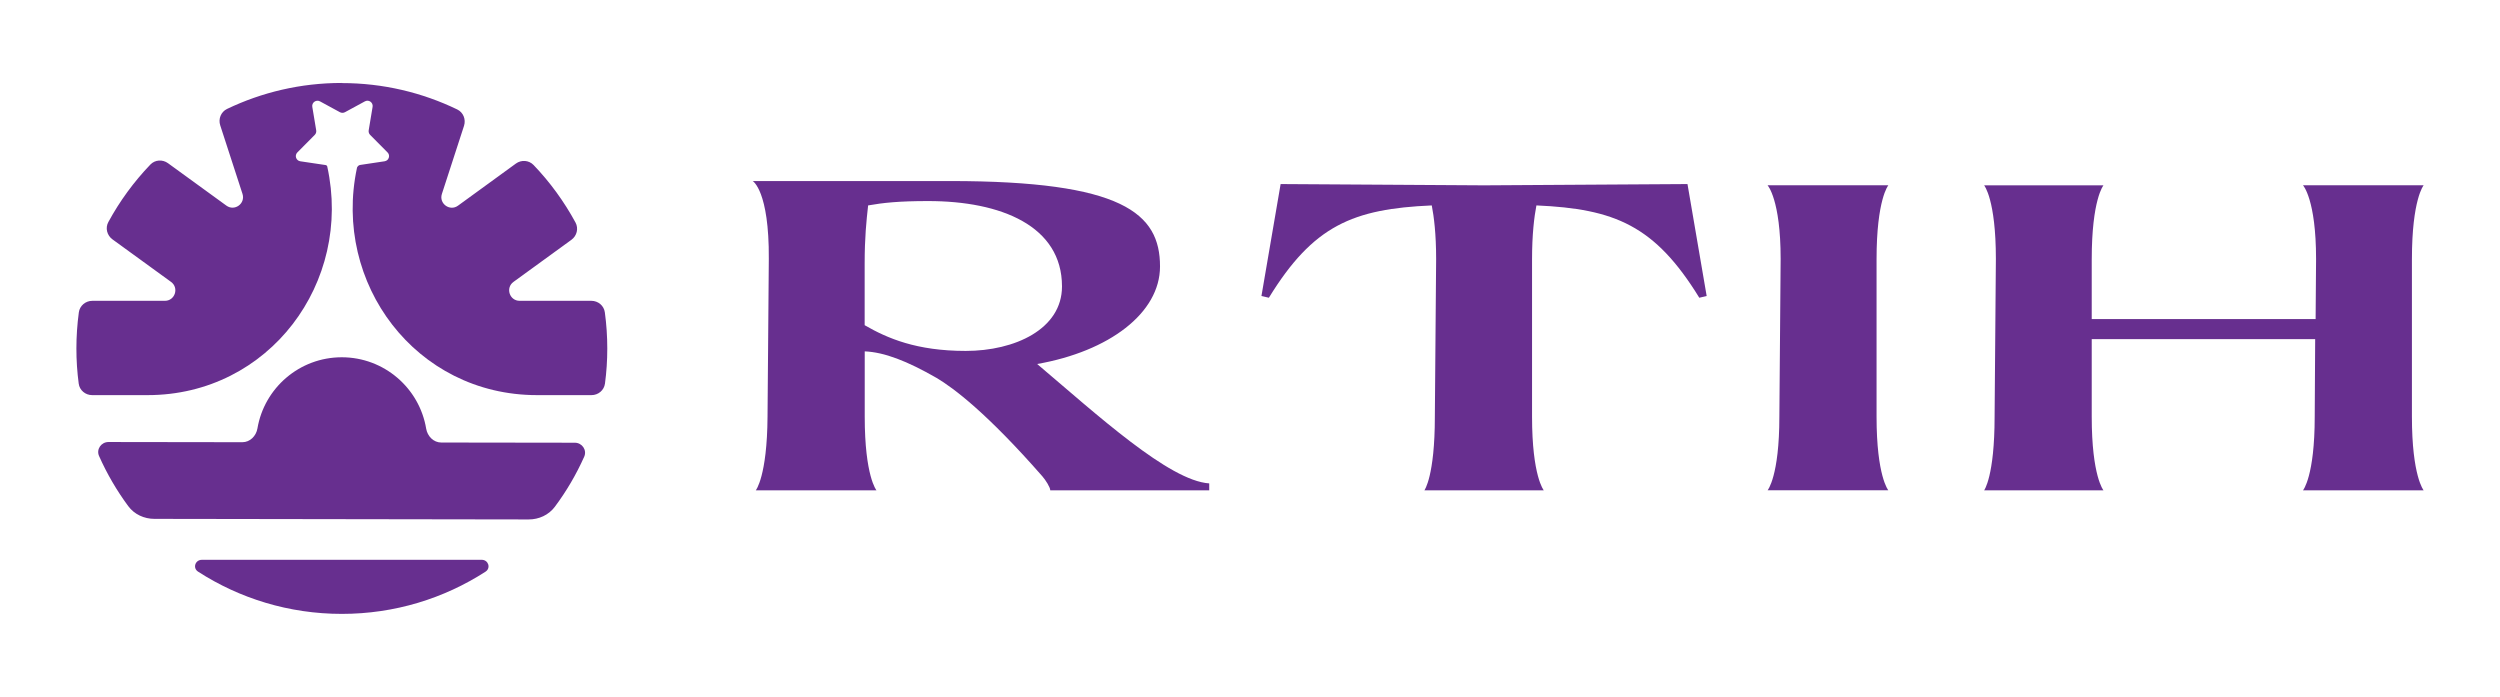
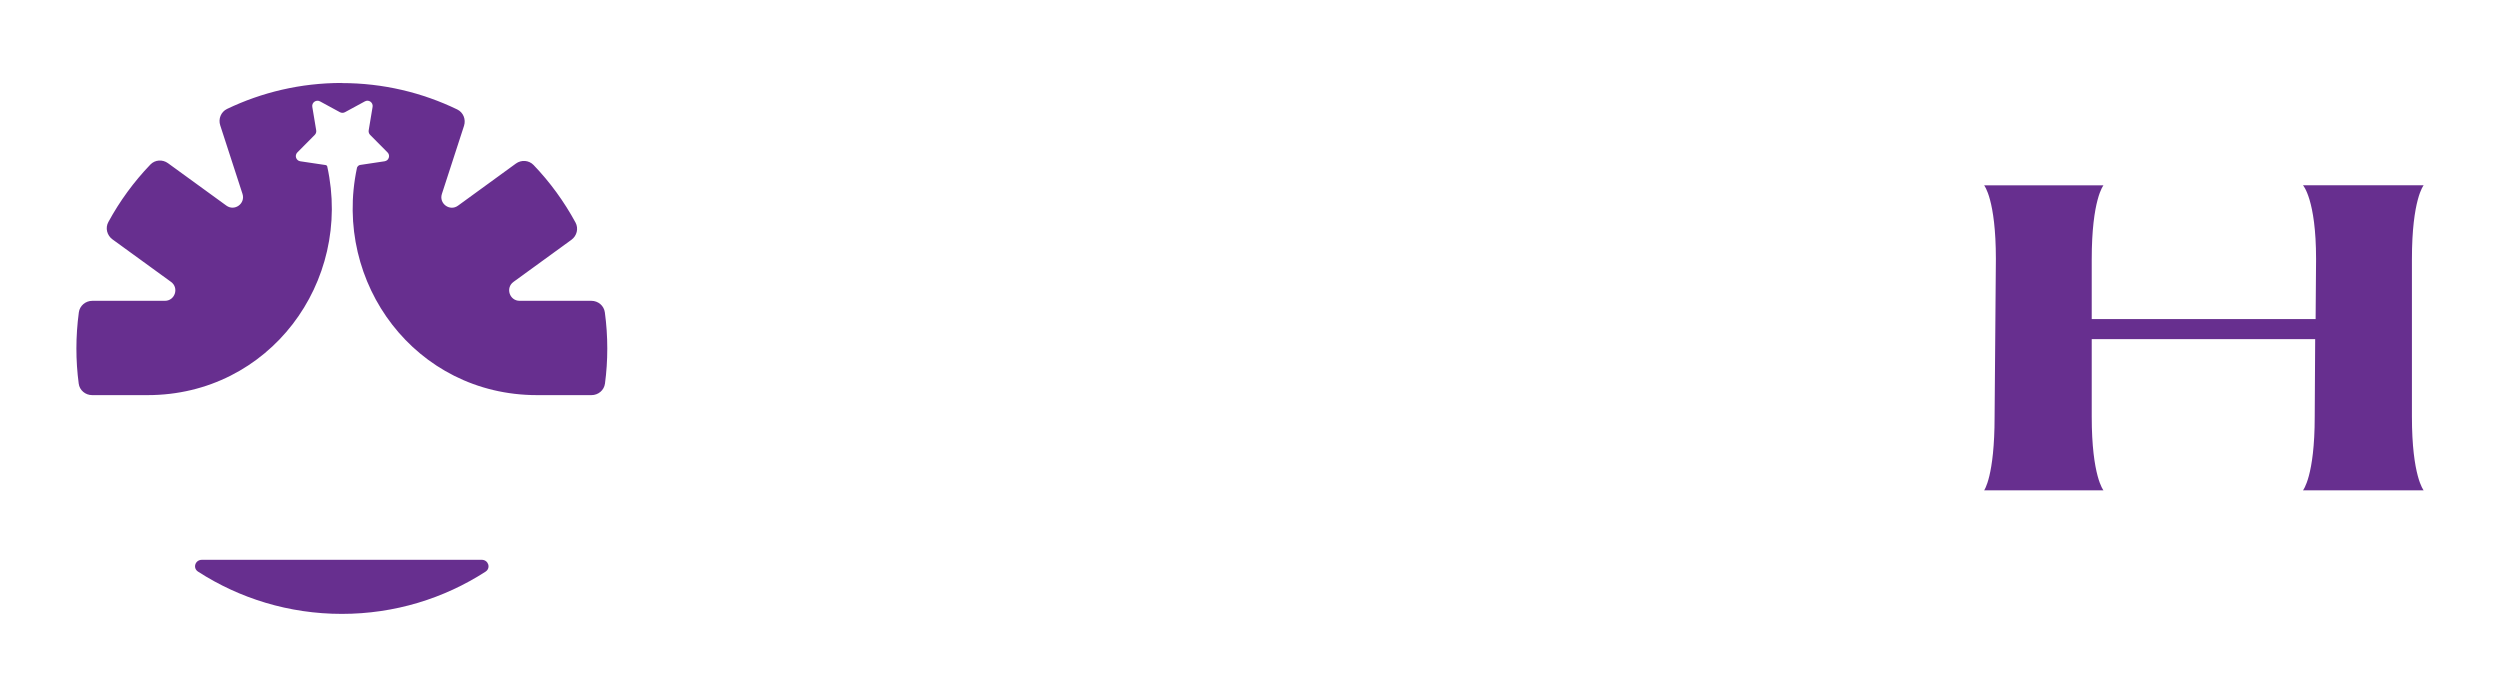
<svg xmlns="http://www.w3.org/2000/svg" id="Layer_1" version="1.1" viewBox="0 0 389.69 108.65">
  <defs>
    <style>
      .st0 {
        fill: #672f8f;
      }
    </style>
  </defs>
  <g>
    <path class="st0" d="M75.09,87.26c1.04,0,1.46,1.29.59,1.85-6.46,4.17-14.15,6.58-22.4,6.58s-15.95-2.42-22.4-6.58c-.88-.56-.46-1.85.59-1.85h43.63Z" />
-     <path class="st0" d="M53.27,55.69c6.62,0,12.11,4.82,13.16,11.13.2,1.18,1.15,2.16,2.35,2.16l20.82.03c1.14,0,1.93,1.15,1.46,2.19-1.24,2.77-2.77,5.38-4.57,7.79-.96,1.29-2.5,1.99-4.11,1.98l-58.3-.09c-1.61,0-3.15-.7-4.1-2-1.78-2.41-3.31-5.03-4.54-7.8-.46-1.04.33-2.18,1.47-2.18l20.87.03c1.2,0,2.15-.97,2.35-2.15,1.07-6.3,6.55-11.09,13.15-11.09Z" />
    <path class="st0" d="M53.27,12.95c6.45,0,12.55,1.48,18,4.11.95.46,1.38,1.55,1.06,2.55l-3.45,10.62c-.49,1.5,1.23,2.76,2.51,1.83l9.02-6.56c.85-.62,2.03-.54,2.76.22,2.56,2.67,4.76,5.69,6.54,8.97.5.93.21,2.07-.64,2.69l-9.03,6.56c-1.28.93-.62,2.95.96,2.95h11.18c1.05,0,1.96.75,2.1,1.8.25,1.84.38,3.71.38,5.62s-.12,3.69-.36,5.48c-.14,1.05-1.05,1.8-2.1,1.8h-8.5c-18.9,0-31.88-17.45-28.06-35.41,0-.05.02-.09.05-.13.09-.18.26-.31.46-.34l3.8-.57c.66-.1.93-.91.46-1.38l-2.71-2.73c-.19-.19-.27-.45-.23-.71l.61-3.67c.11-.67-.6-1.18-1.2-.85l-3.11,1.69c-.24.13-.54.13-.78,0l-3.11-1.69c-.6-.32-1.31.18-1.2.85l.61,3.67c.04.26-.04.52-.23.71l-2.71,2.73c-.47.48-.2,1.28.46,1.38l3.96.59c.1.01.18.08.22.16,0,.02.02.04.02.06,3.98,18.05-9.04,35.64-28.01,35.64h-8.63c-1.06,0-1.97-.76-2.1-1.8-.24-1.79-.36-3.62-.36-5.48s.13-3.78.38-5.62c.14-1.04,1.05-1.8,2.1-1.8h11.31c1.58,0,2.24-2.02.96-2.95l-9.13-6.63c-.85-.62-1.15-1.77-.64-2.7,1.78-3.28,3.99-6.29,6.55-8.96.73-.76,1.9-.83,2.75-.21l9.1,6.61c1.28.93,3-.32,2.51-1.83l-3.47-10.68c-.33-1,.11-2.1,1.06-2.56,5.41-2.59,11.47-4.05,17.87-4.05Z" />
  </g>
  <g>
-     <path class="st0" d="M188.49,75.34v1.09h-24.78c0-.48-.75-1.63-1.22-2.17-8.62-9.85-13.85-13.78-16.5-15.35-4.62-2.65-8.15-4.01-11.2-4.14v10.18c0,9.3,1.83,11.48,1.83,11.48h-18.81s1.77-2.17,1.83-11.48l.2-24.58c.07-10.66-2.51-12.15-2.51-12.15h30.76c26.89,0,32.73,5.02,32.73,13.31,0,7.27-7.94,13.24-19.15,15.21,9.37,7.94,20.57,18.2,26.82,18.61ZM134.78,50.69c3.53,2.04,8.08,4.01,15.75,4.01s15.01-3.4,15.01-10.05c0-9.44-9.51-13.31-20.85-13.31-4.62,0-7.06.27-9.37.68-.27,2.44-.54,4.96-.54,9.1v9.57Z" />
-     <path class="st0" d="M266.03,46.14l-1.15.27c-6.93-11.27-13.17-13.85-25.39-14.39-.34,1.76-.68,4.48-.68,8.42v24.51c0,9.3,1.83,11.48,1.83,11.48h-18.61s1.63-2.17,1.63-11.48l.2-24.58c0-3.94-.34-6.59-.68-8.35-12.29.54-18.47,3.12-25.39,14.39l-1.16-.27,2.99-17.45,31.71.2,31.71-.2,2.99,17.45Z" />
-     <path class="st0" d="M294.34,28.89s-1.83,2.17-1.83,11.54v24.51c0,9.3,1.83,11.48,1.83,11.48h-18.81s1.83-2.17,1.83-11.48l.2-24.58c0-9.3-2.04-11.48-2.04-11.48h18.81Z" />
    <path class="st0" d="M375.96,64.95c0,9.3,1.83,11.48,1.83,11.48h-18.81s1.83-2.17,1.83-11.48l.07-12.09h-34.83v12.09c0,9.3,1.83,11.48,1.83,11.48h-18.6s1.63-2.17,1.63-11.48l.2-24.58c0-9.3-1.83-11.48-1.83-11.48h18.6s-1.83,2.17-1.83,11.54v9.3h34.9l.07-9.37c0-9.3-2.04-11.48-2.04-11.48h18.81s-1.83,2.17-1.83,11.54v24.51Z" />
  </g>
</svg>